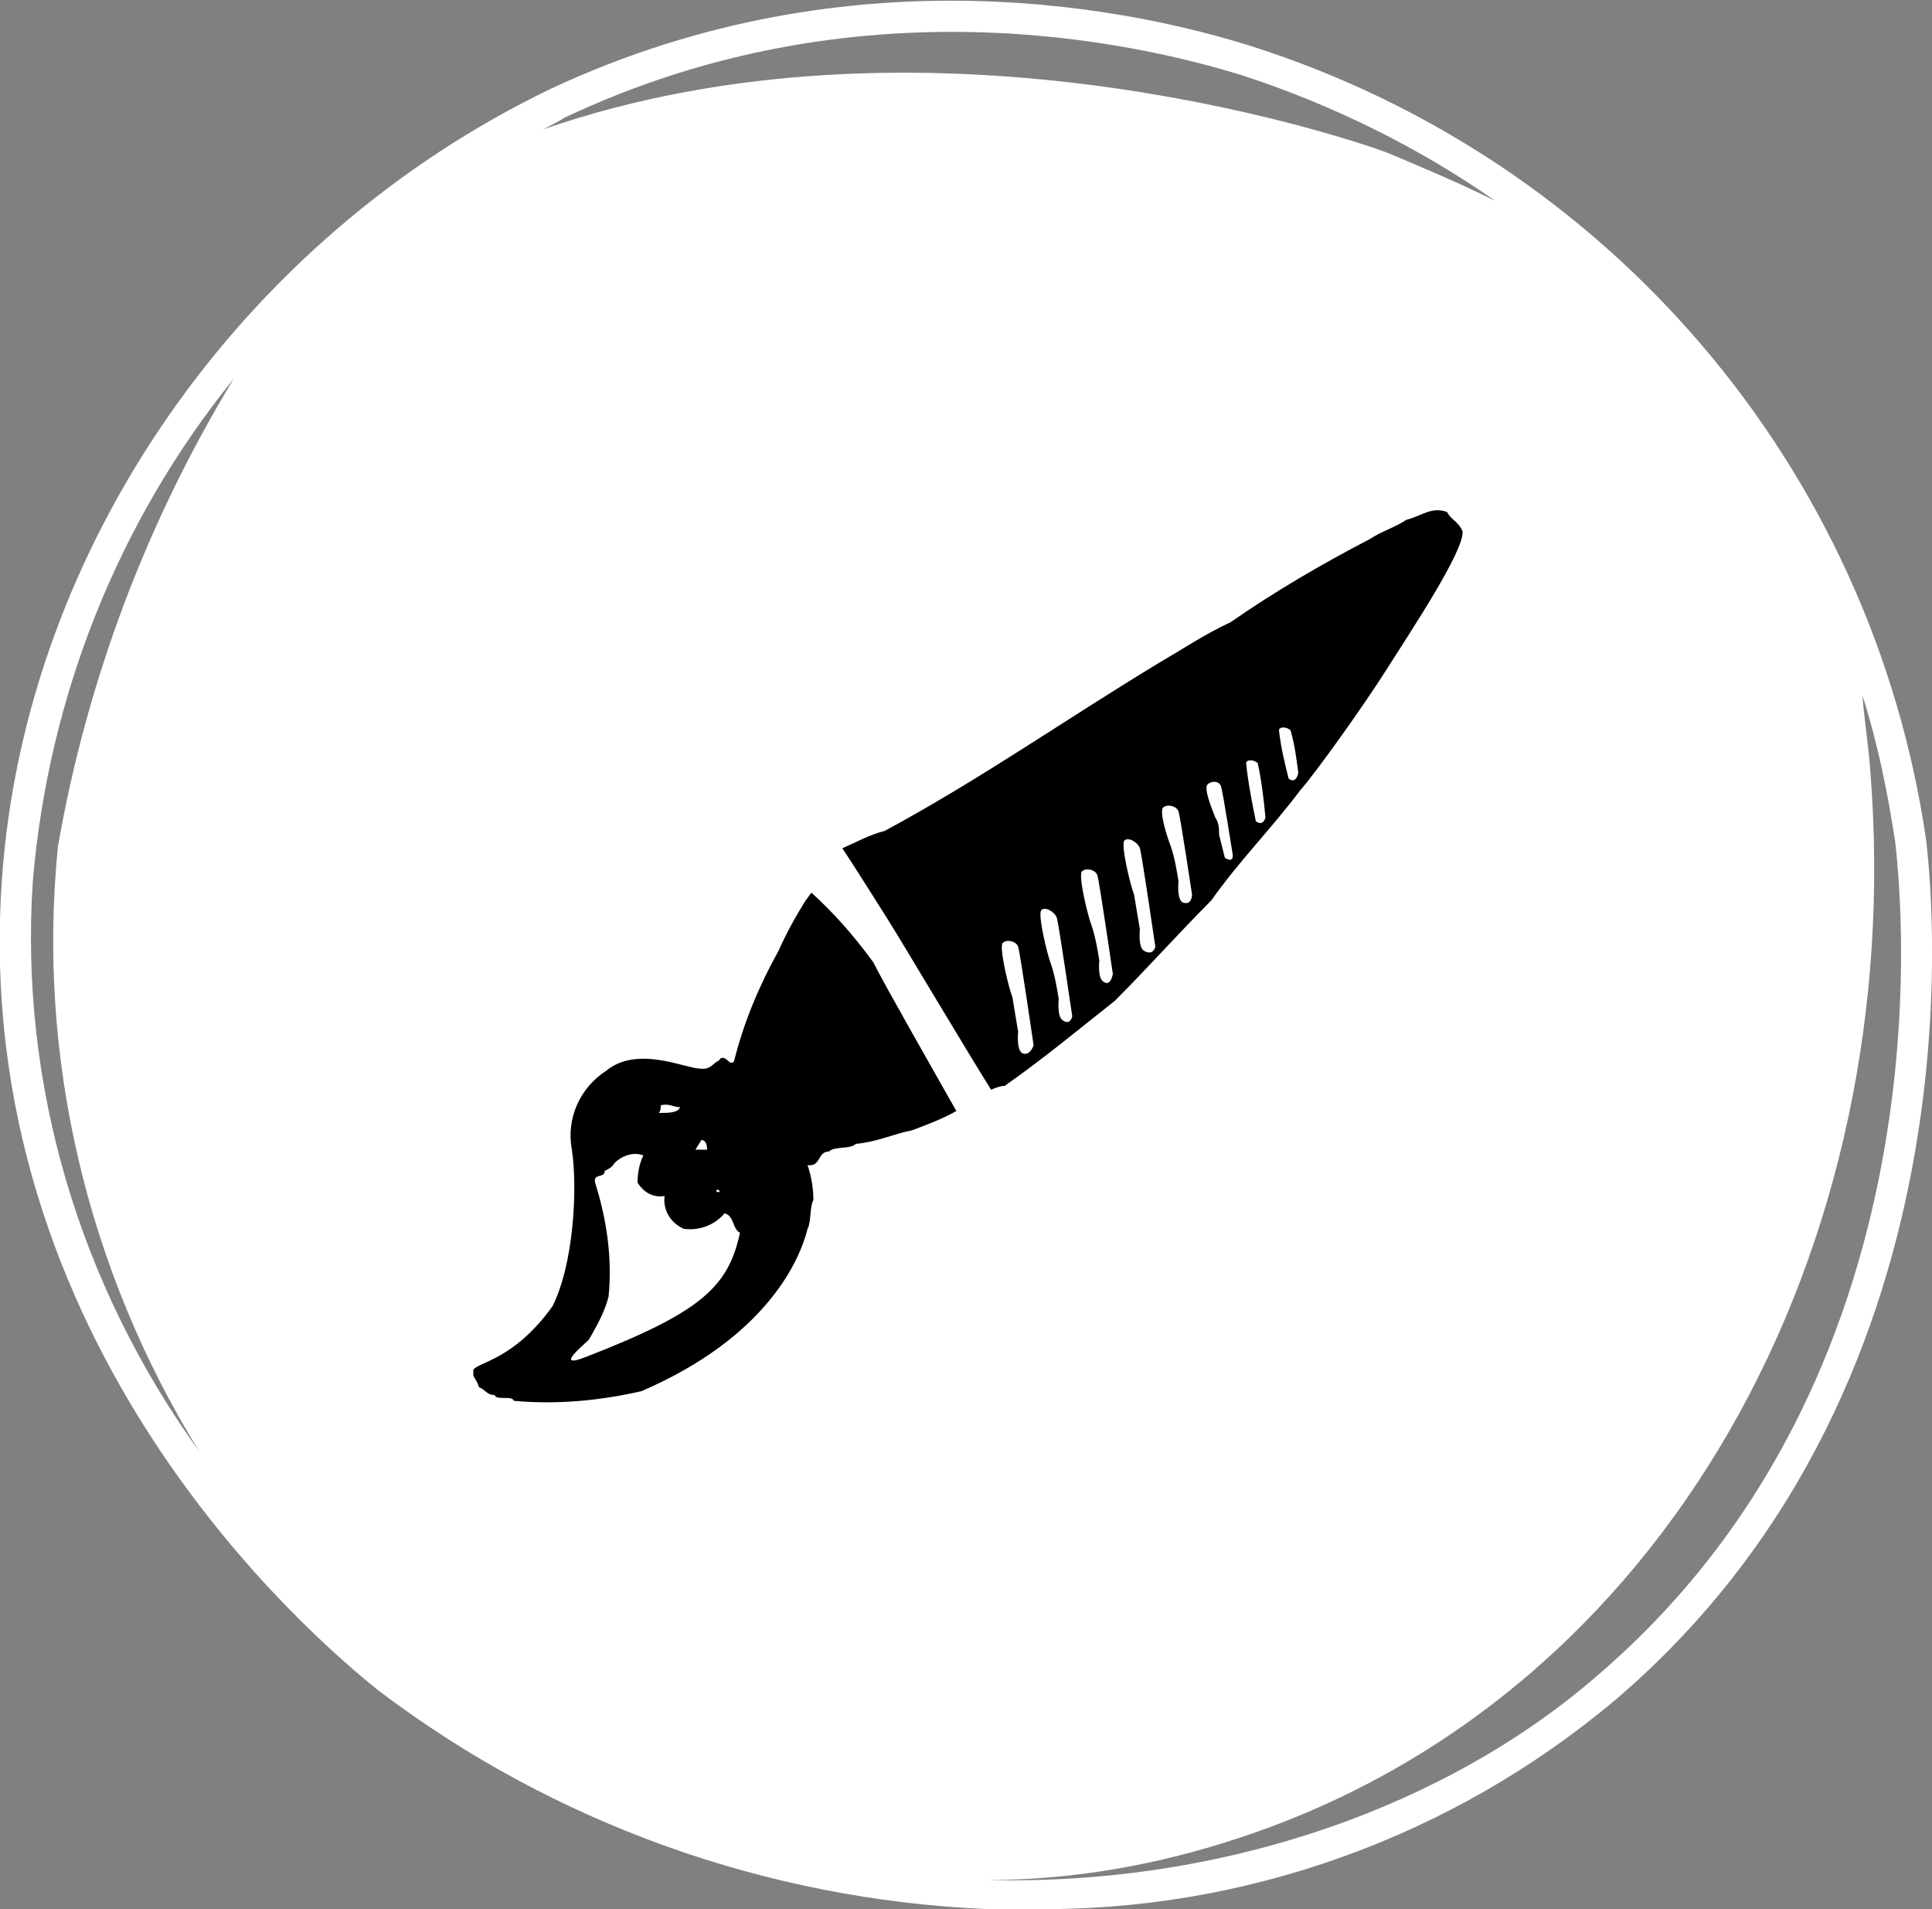
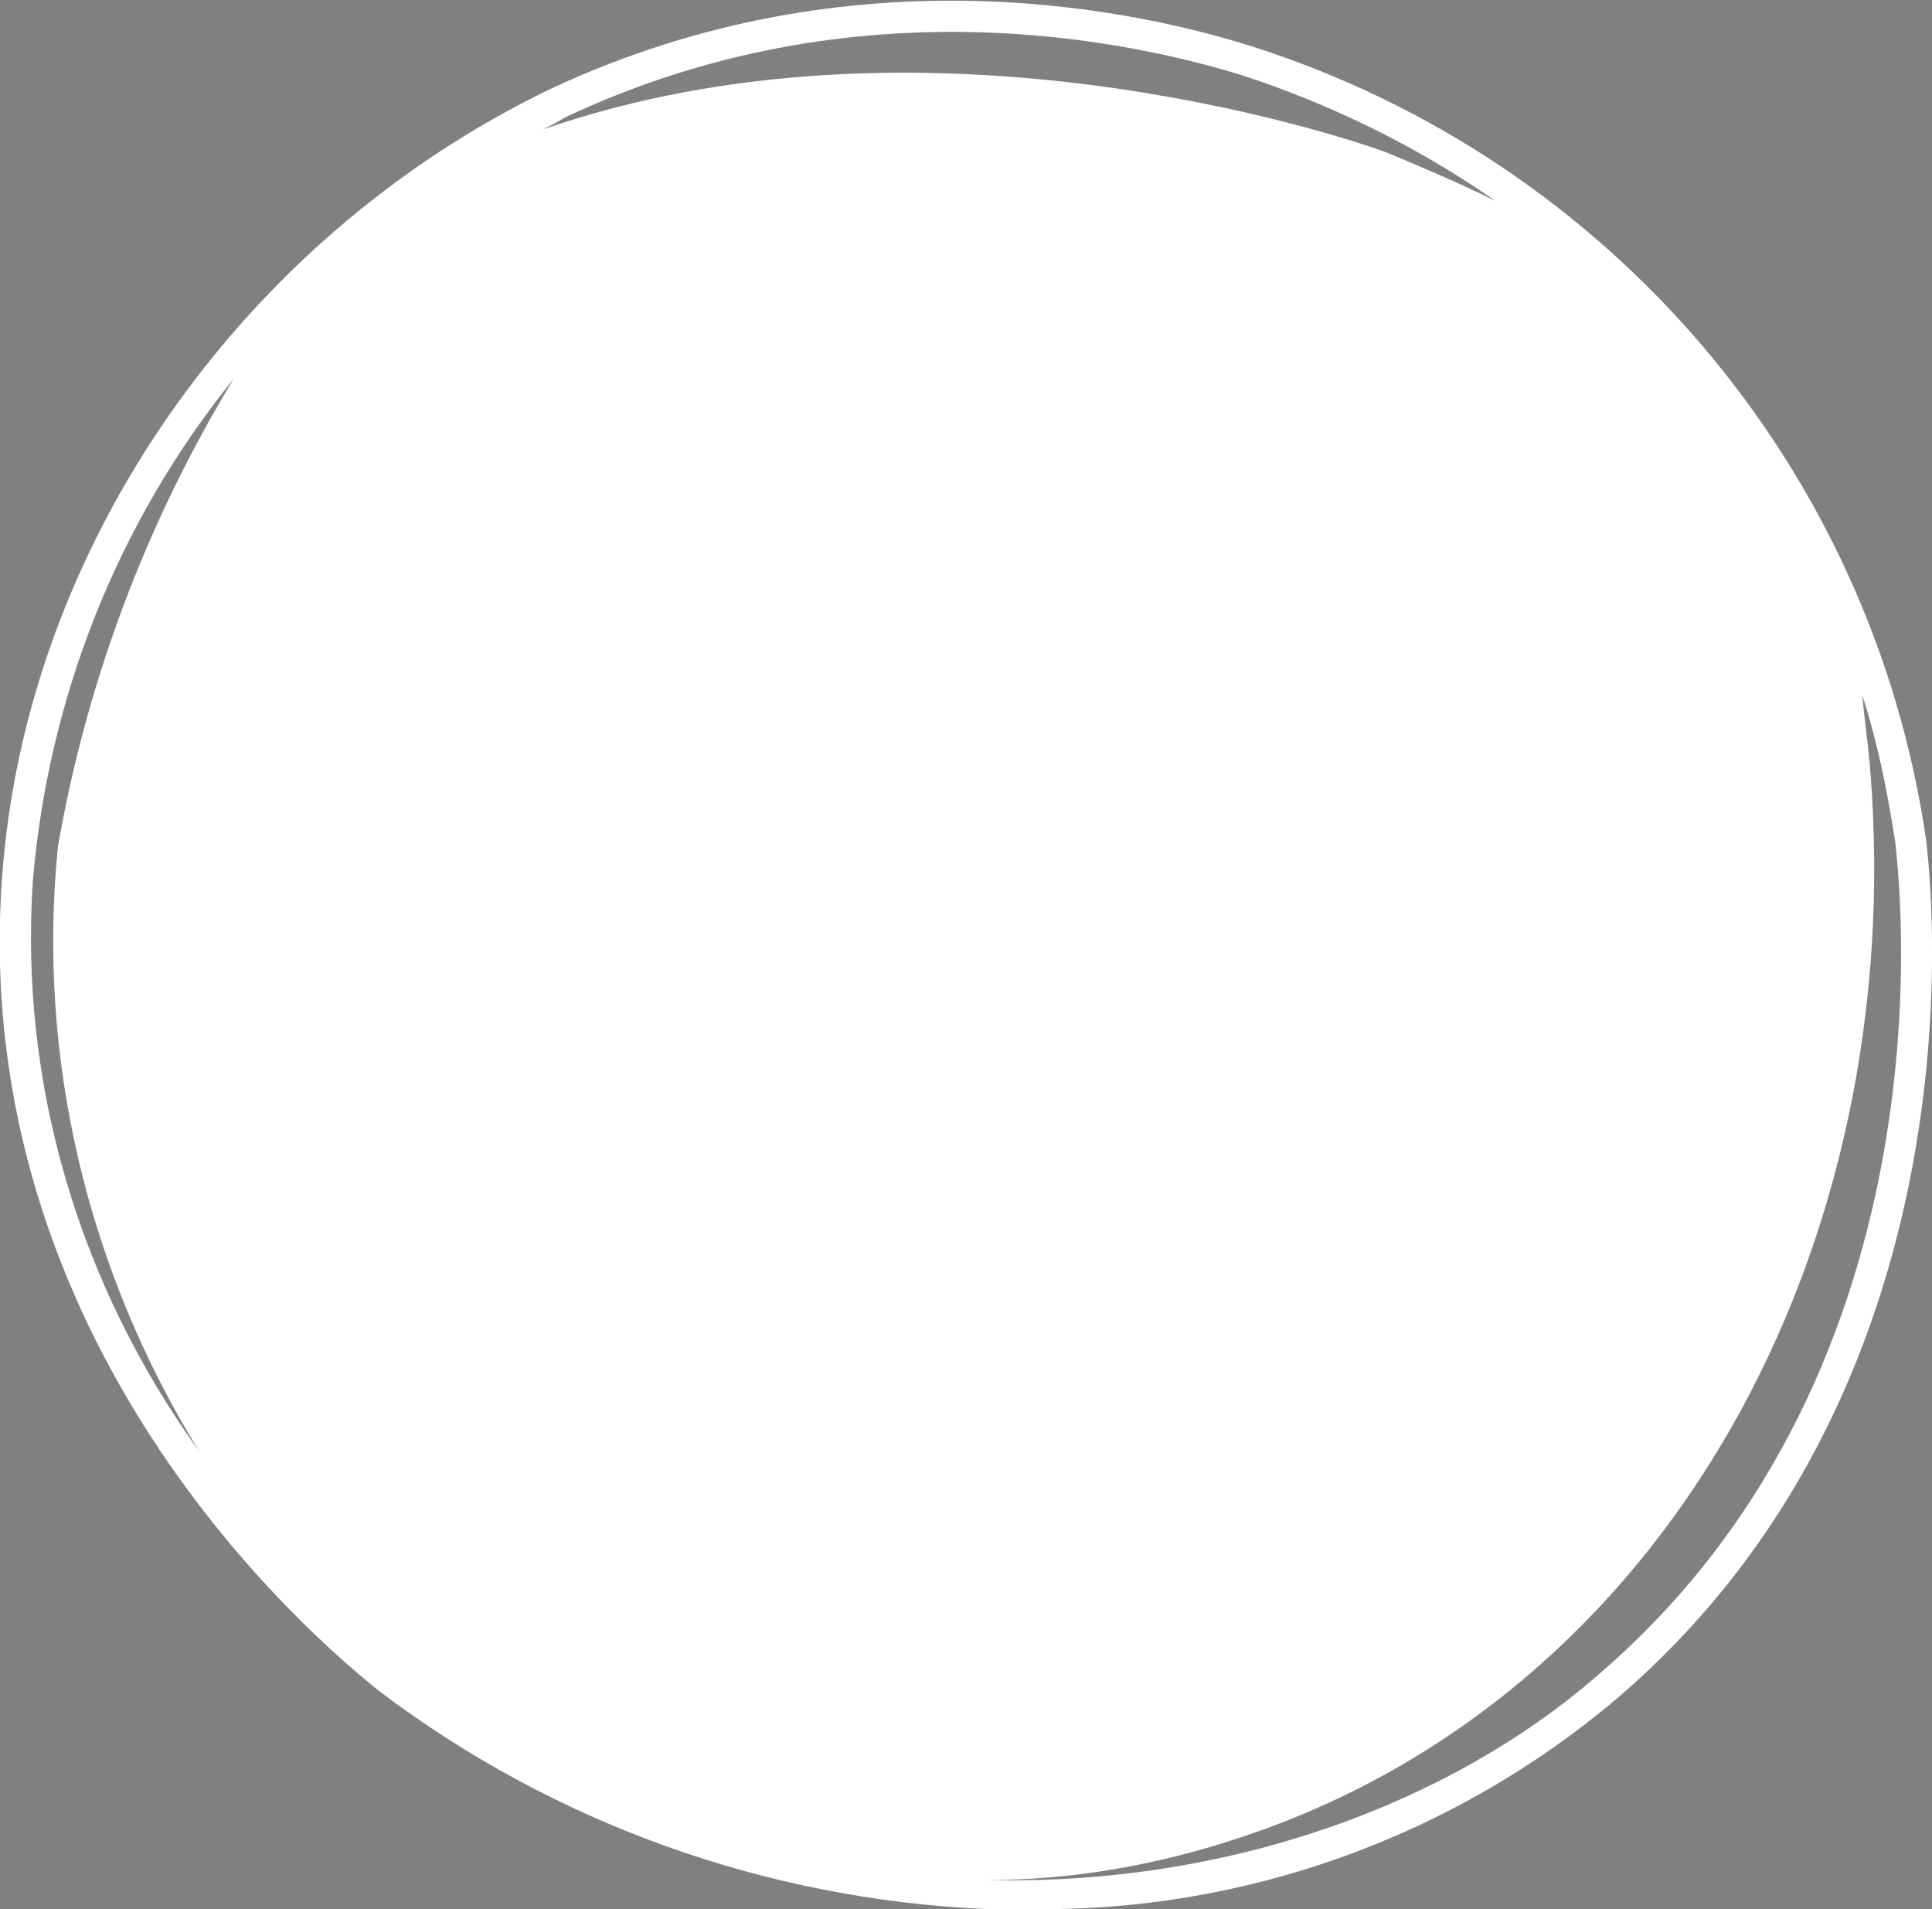
<svg xmlns="http://www.w3.org/2000/svg" version="1.1" id="Layer_1" x="0px" y="0px" viewBox="0 0 100 98.8" style="enable-background:new 0 0 100 98.8;" xml:space="preserve">
  <rect x="0" y="0" width="100" height="98.8" fill="#808080" stroke="none" />
  <style type="text/css">
	.st0{fill:#FFFFFF;}
	.st1{fill-rule:evenodd;clip-rule:evenodd;}
</style>
  <g>
    <path class="st0" d="M99.7,43.5C96.9,24.2,83.3,8.3,64.8,2.4c-5.7-1.8-20.5-5.2-36.3,2.2C12.5,12.3,1.3,28.3,0.1,45.5   c-1.7,24.1,16,39.2,19.5,42c9.1,6.9,20.1,10.8,31.4,11.3c0.7,0,1.5,0,2.2,0c11.1,0.2,22-3.7,30.5-10.9   C103.3,71.1,99.8,44.6,99.7,43.5z M29.2,6.1c15.2-7.2,29.6-3.9,35.1-2.2c4.6,1.5,9.1,3.7,13.1,6.5c-1.8-0.9-3.7-1.7-5.6-2.5   c-2.7-1-24.1-8-43.7-1.2C28.5,6.5,28.9,6.3,29.2,6.1z M1.7,45.6C2.5,36.1,6.1,27,12.1,19.6C7.6,27,4.5,35.2,3,43.8   c-1.1,10.9,1.5,21.9,7.3,31.3C4.1,66.5,1,56.1,1.7,45.6z M82.7,86.7C75,93.4,63.5,97.6,51.1,97.3c4.5,0,8.9-0.8,13.1-2.2   c22.1-7.3,34.6-30.5,32.6-55.3c-0.1-1.3-0.3-2.5-0.4-3.8c0.8,2.5,1.3,5,1.7,7.6C98.2,44.8,101.6,70.5,82.7,86.7L82.7,86.7z" />
-     <path class="st1" d="M42,46.2c-0.1,0.1-0.2,0.3-0.3,0.4c-0.5,0.8-1,1.7-1.4,2.6c-1,1.8-1.8,3.7-2.3,5.7c-0.2,0.4-0.5-0.5-0.8,0   c-0.3,0.1-0.4,0.5-1,0.4c-0.7,0-3.2-1.2-4.8,0.1c-1.4,0.9-2.1,2.5-1.8,4.1c0.3,2,0.1,5.9-1,8.1c-2,2.8-3.9,2.9-4.1,3.3v0.3   c0.1,0.2,0.2,0.3,0.3,0.6c0.3,0.1,0.4,0.4,0.8,0.4c0.1,0.3,0.9,0,1,0.3c2.2,0.2,4.4,0,6.6-0.5c6.5-2.8,8.2-6.8,8.6-8.4   c0.2-0.4,0.1-1.1,0.3-1.5c0-0.6-0.1-1.2-0.3-1.8c0.7,0.1,0.5-0.7,1.1-0.7c0.3-0.3,1.1-0.1,1.4-0.4c1.1-0.1,1.9-0.5,2.9-0.7   c0.8-0.3,1.6-0.6,2.3-1c-1.3-2.3-3.7-6.5-4.3-7.7C44.1,48.3,43.1,47.2,42,46.2z M37.1,61.6c0.1-0.1,0.2,0.1,0.1,0.1   S37,61.6,37.1,61.6z M36.3,59c0.2,0,0.3,0.2,0.3,0.5H36C36.1,59.3,36.2,59.2,36.3,59z M34.2,57.2c0.5-0.1,0.6,0.1,1,0.1   c-0.1,0.3-0.6,0.3-1.1,0.3C34.2,57.5,34.2,57.3,34.2,57.2L34.2,57.2z M30.4,70.2c-2,0.8,0.2-0.9,0.1-0.9c0.4-0.7,0.8-1.4,1-2.2   c0.2-2-0.1-4-0.7-5.9c-0.1-0.5,0.5-0.2,0.5-0.6c0.2-0.1,0.4-0.2,0.5-0.4c0.4-0.4,1-0.6,1.5-0.4c-0.2,0.4-0.3,0.9-0.3,1.4   c0.3,0.5,0.8,0.8,1.4,0.7c-0.1,0.7,0.3,1.4,1,1.7c0.8,0.1,1.6-0.2,2.1-0.8c0.5,0.1,0.4,0.8,0.8,1C37.7,66.6,36.3,67.9,30.4,70.2   L30.4,70.2z M74.9,26.5c-0.8-0.3-1.3,0.2-2.1,0.4c-0.6,0.4-1.3,0.6-1.9,1c-2.5,1.3-4.9,2.7-7.2,4.3c-1.3,0.6-2.5,1.4-3.7,2.1   c-4.8,2.9-9.2,6-14.2,8.7c-0.8,0.2-1.5,0.6-2.2,0.9c0.6,0.9,1.6,2.5,2.3,3.6s3.9,6.5,5.4,8.9c0.2-0.1,0.5-0.2,0.7-0.2   c2-1.4,3.8-2.9,5.7-4.4c1.7-1.7,3.3-3.5,5-5.2c1.4-2,3.1-3.7,4.6-5.7c0.8-0.9,3.3-4.4,4.5-6.3s4-6.1,3.9-7.1   C75.5,27,75.1,26.9,74.9,26.5z M52.9,54.5c-0.3-0.2-0.2-1.1-0.2-1.1c-0.1-0.6-0.2-1.2-0.3-1.8c-0.2-0.5-0.7-2.6-0.5-2.8   s0.7-0.1,0.8,0.2s0.8,5.1,0.8,5.1S53.3,54.7,52.9,54.5L52.9,54.5z M55,52.8c-0.3-0.2-0.2-1.1-0.2-1.1c-0.1-0.6-0.2-1.2-0.4-1.8   c-0.2-0.5-0.7-2.6-0.5-2.8s0.7,0.1,0.8,0.4s0.8,5.1,0.8,5.1S55.4,53.1,55,52.8z M57.1,50.8c-0.3-0.2-0.2-1.1-0.2-1.1   c-0.1-0.6-0.2-1.2-0.4-1.8c-0.2-0.5-0.7-2.6-0.5-2.8s0.7-0.1,0.8,0.2s0.8,5.1,0.8,5.1S57.5,51.1,57.1,50.8L57.1,50.8z M59.2,49.2   c-0.3-0.2-0.2-1.1-0.2-1.1c-0.1-0.6-0.2-1.2-0.3-1.8c-0.2-0.5-0.7-2.6-0.5-2.8s0.7,0.1,0.8,0.4s0.8,5.1,0.8,5.1   S59.7,49.5,59.2,49.2L59.2,49.2z M61.2,46.7c-0.3-0.2-0.2-1.1-0.2-1.1c-0.1-0.6-0.2-1.2-0.4-1.8c-0.2-0.5-0.6-1.8-0.4-2   s0.7-0.1,0.8,0.2s0.7,4.3,0.7,4.3S61.7,46.9,61.2,46.7L61.2,46.7z M63.4,44.4c-0.1-0.4-0.2-0.8-0.3-1.2c0-0.3,0-0.6-0.2-0.9   c-0.2-0.5-0.6-1.5-0.4-1.7s0.6-0.2,0.7,0.1s0.6,3.5,0.6,3.5S63.9,44.7,63.4,44.4L63.4,44.4z M65,42.5c-0.2-1-0.4-2-0.5-3   c0-0.2,0.4-0.2,0.6,0c0.2,0.9,0.3,1.8,0.4,2.8C65.5,42.3,65.4,42.8,65,42.5z M66.7,40.3c-0.2-0.8-0.4-1.6-0.5-2.5   c0-0.2,0.4-0.2,0.6,0c0.2,0.7,0.3,1.4,0.4,2.2C67.2,40,67.1,40.6,66.7,40.3L66.7,40.3z" />
  </g>
</svg>